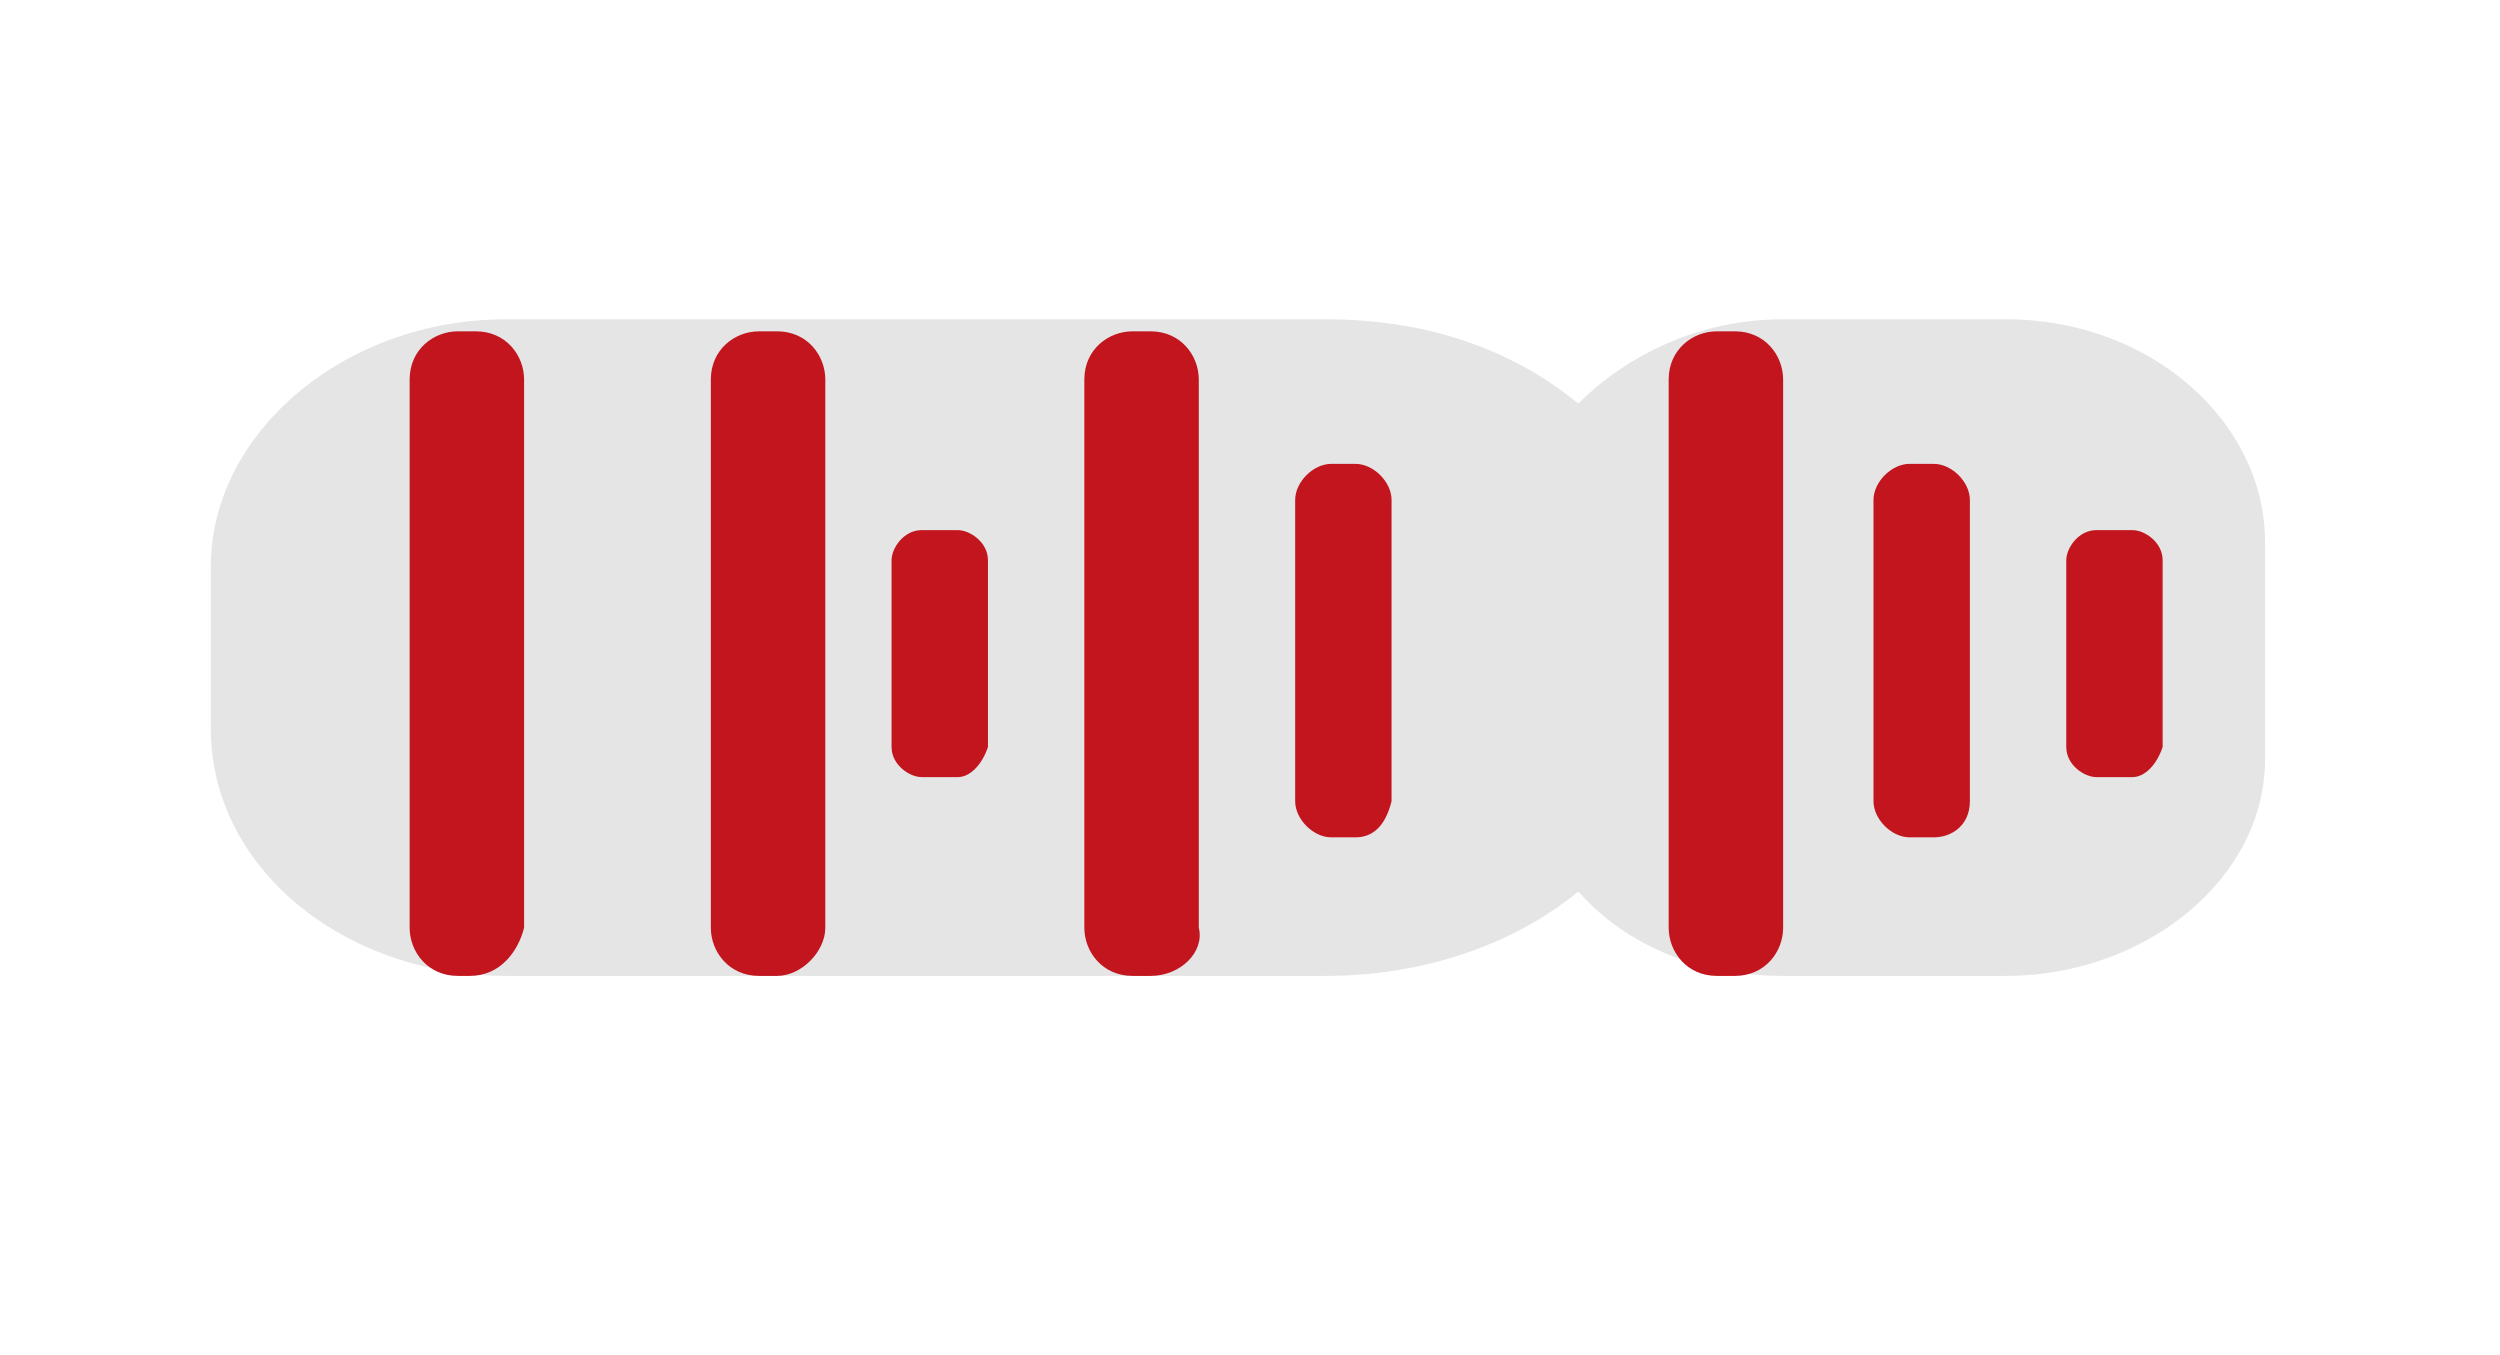
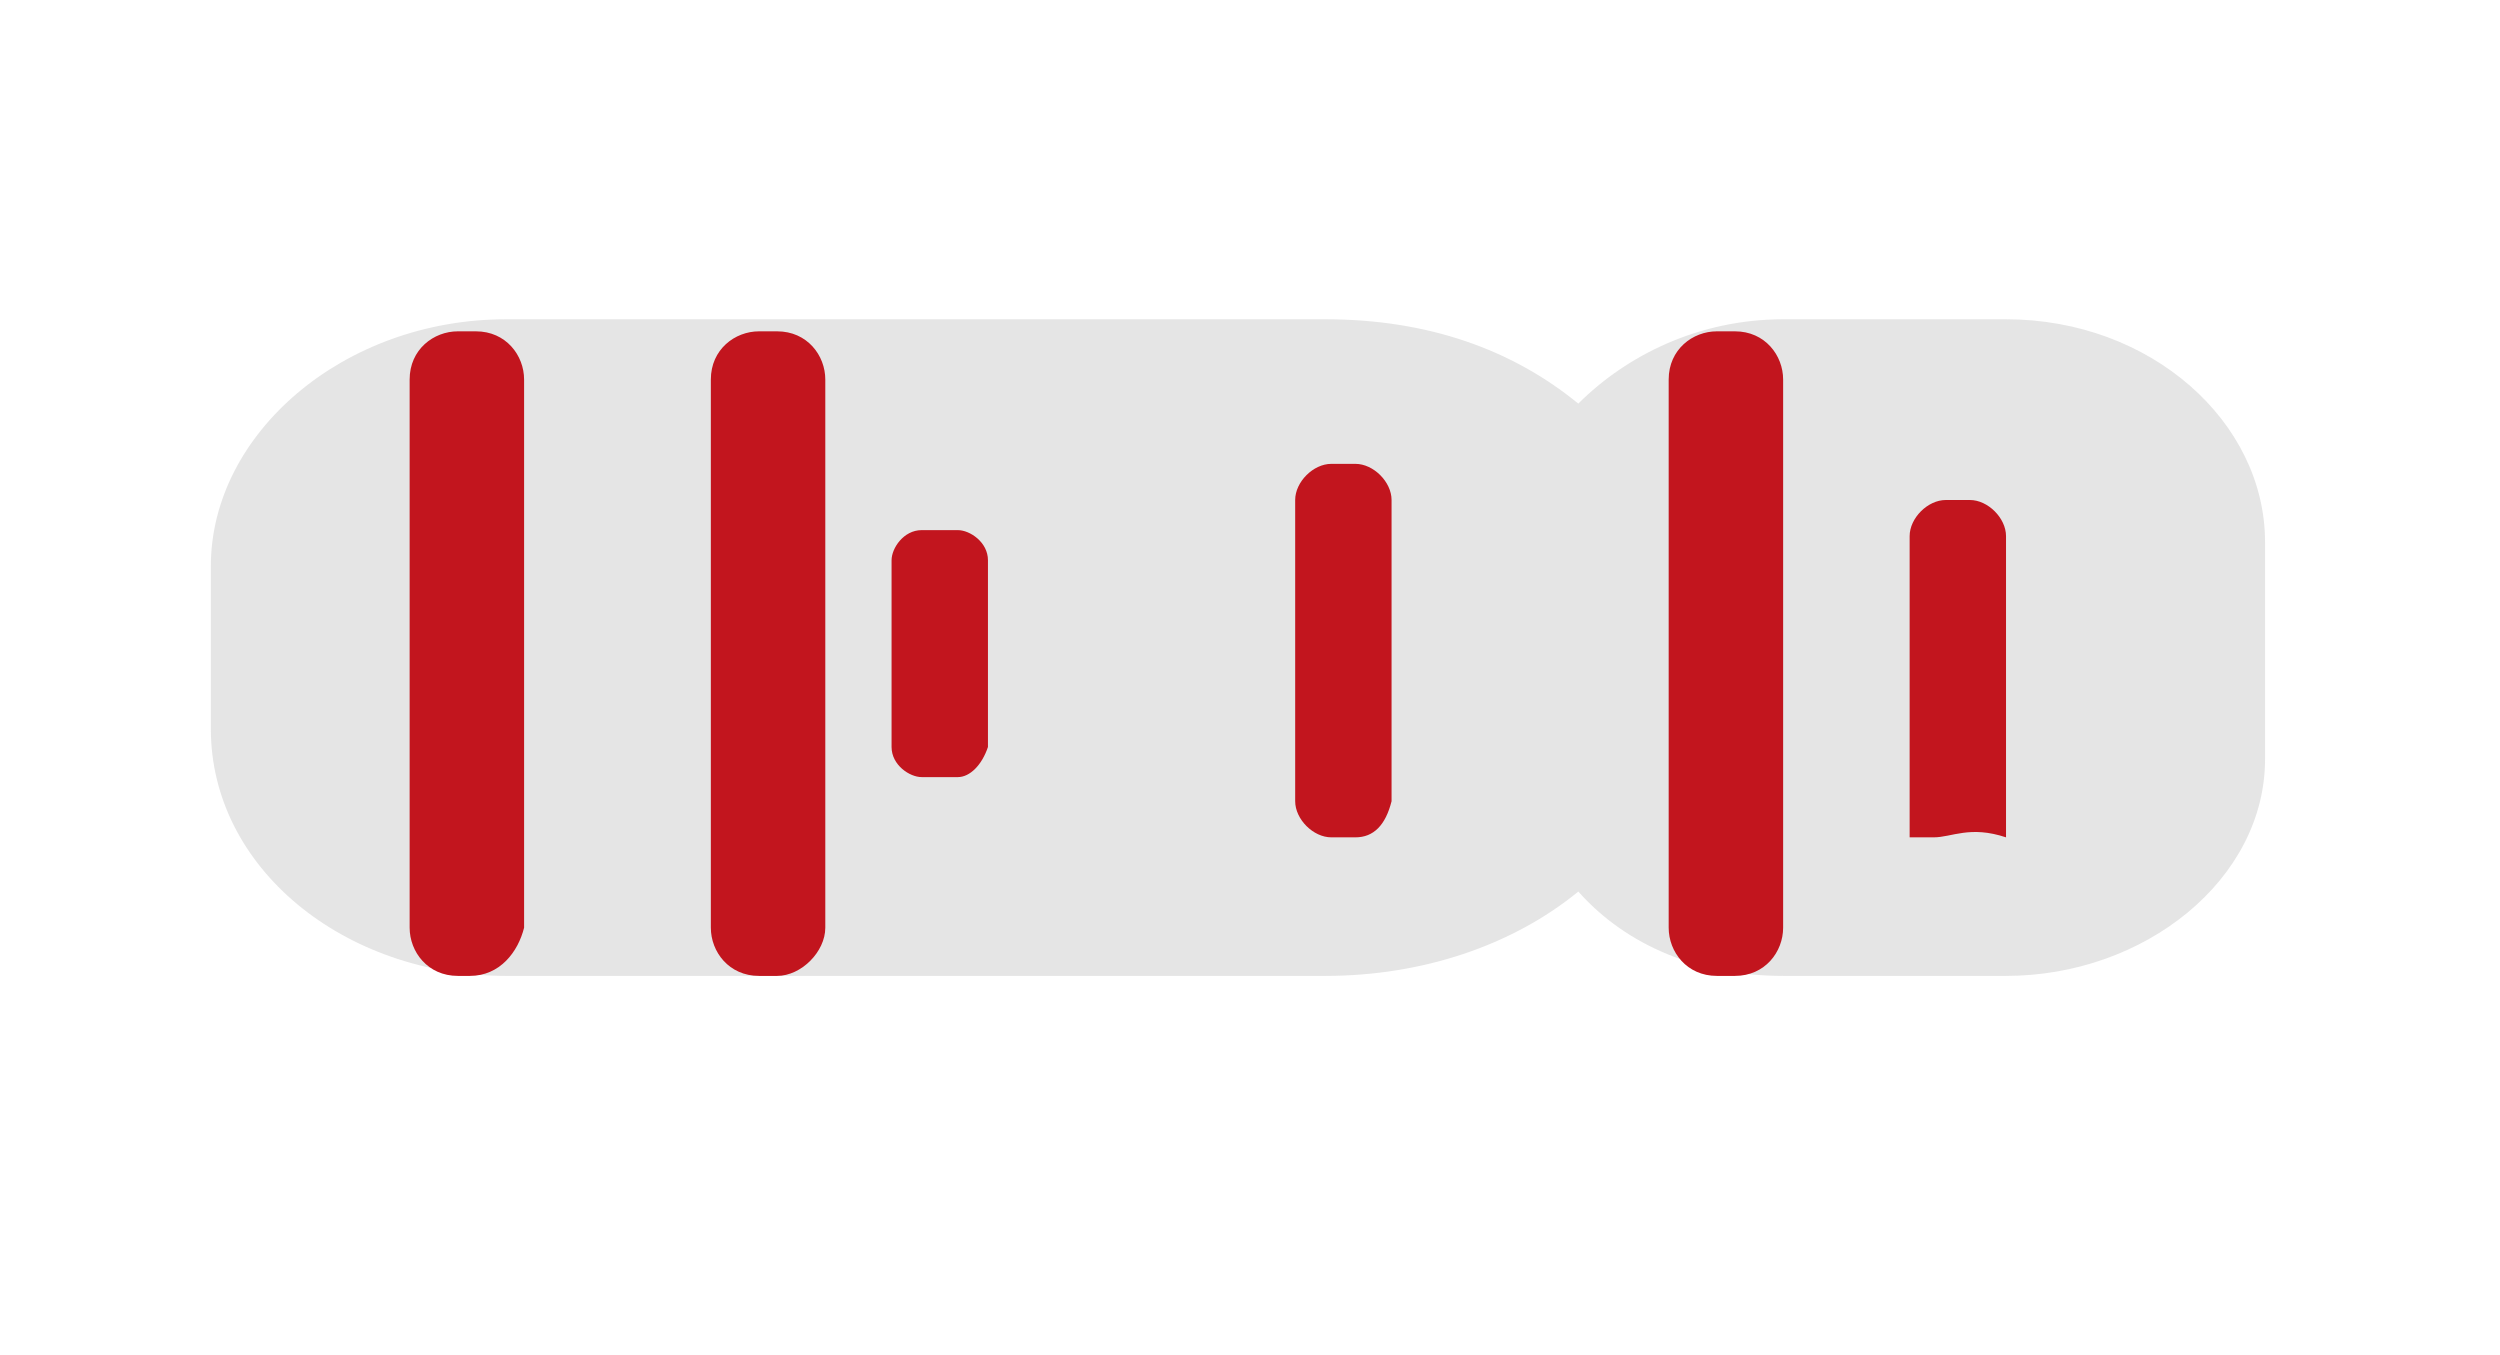
<svg xmlns="http://www.w3.org/2000/svg" id="Слой_1" x="0px" y="0px" viewBox="0 0 41.5 22.5" style="enable-background:new 0 0 41.5 22.5;" xml:space="preserve">
  <style type="text/css"> .st0{opacity:0.57;fill:#D1D1D1;} .st1{fill:#C2151E;} </style>
  <g>
    <path class="st0" d="M33.3,5.3h-3.7c-1.4,0-2.6,0.6-3.4,1.4c-1.1-0.9-2.5-1.4-4.2-1.4H8.4c-2.7,0-4.9,1.9-4.9,4.1v2.7 c0,2.3,2.2,4.1,4.9,4.1H22c1.6,0,3.1-0.5,4.2-1.4c0.8,0.9,2,1.4,3.4,1.4h3.7c2.3,0,4.3-1.6,4.3-3.6V9C37.6,7,35.7,5.3,33.3,5.3z" />
    <path class="st1" d="M12.9,16.2h-0.3c-0.5,0-0.8-0.4-0.8-0.8V6.3c0-0.5,0.4-0.8,0.8-0.8h0.3c0.5,0,0.8,0.4,0.8,0.8v9.1 C13.7,15.8,13.3,16.2,12.9,16.2z" />
-     <path class="st1" d="M19.1,16.2h-0.3c-0.5,0-0.8-0.4-0.8-0.8V6.3c0-0.5,0.4-0.8,0.8-0.8h0.3c0.5,0,0.8,0.4,0.8,0.8v9.1 C20,15.8,19.6,16.2,19.1,16.2z" />
    <path class="st1" d="M28.8,16.2h-0.3c-0.5,0-0.8-0.4-0.8-0.8V6.3c0-0.5,0.4-0.8,0.8-0.8h0.3c0.5,0,0.8,0.4,0.8,0.8v9.1 C29.6,15.8,29.3,16.2,28.8,16.2z" />
    <path class="st1" d="M7.8,16.2H7.6c-0.5,0-0.8-0.4-0.8-0.8V6.3c0-0.5,0.4-0.8,0.8-0.8h0.3c0.5,0,0.8,0.4,0.8,0.8v9.1 C8.6,15.8,8.3,16.2,7.8,16.2z" />
    <path class="st1" d="M22.5,13.9h-0.4c-0.3,0-0.6-0.3-0.6-0.6v-5c0-0.3,0.3-0.6,0.6-0.6h0.4c0.3,0,0.6,0.3,0.6,0.6v5 C23,13.7,22.8,13.9,22.5,13.9z" />
-     <path class="st1" d="M32.1,13.9h-0.4c-0.3,0-0.6-0.3-0.6-0.6v-5c0-0.3,0.3-0.6,0.6-0.6h0.4c0.3,0,0.6,0.3,0.6,0.6v5 C32.7,13.7,32.4,13.9,32.1,13.9z" />
+     <path class="st1" d="M32.1,13.9h-0.4v-5c0-0.3,0.3-0.6,0.6-0.6h0.4c0.3,0,0.6,0.3,0.6,0.6v5 C32.7,13.7,32.4,13.9,32.1,13.9z" />
    <path class="st1" d="M15.9,12.9h-0.6c-0.2,0-0.5-0.2-0.5-0.5V9.3c0-0.2,0.2-0.5,0.5-0.5h0.6c0.2,0,0.5,0.2,0.5,0.5v3.1 C16.3,12.7,16.1,12.9,15.9,12.9z" />
-     <path class="st1" d="M35.4,12.9h-0.6c-0.2,0-0.5-0.2-0.5-0.5V9.3c0-0.2,0.2-0.5,0.5-0.5h0.6c0.2,0,0.5,0.2,0.5,0.5v3.1 C35.8,12.7,35.6,12.9,35.4,12.9z" />
  </g>
</svg>